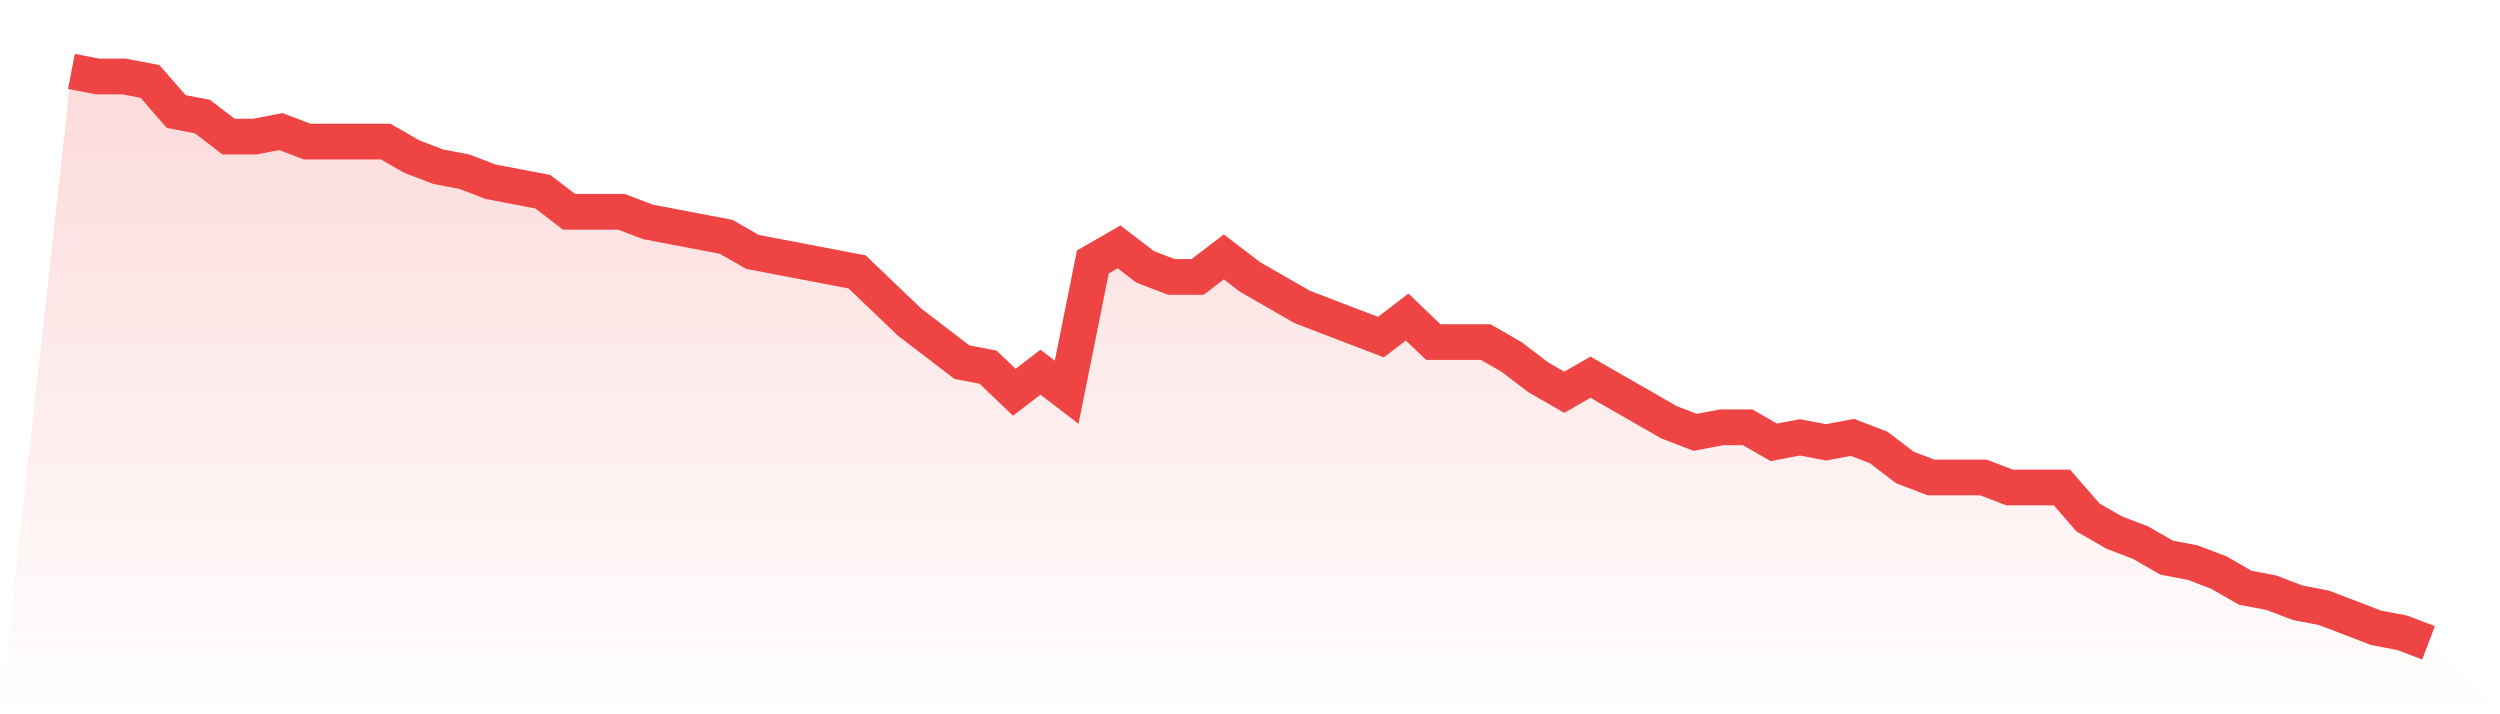
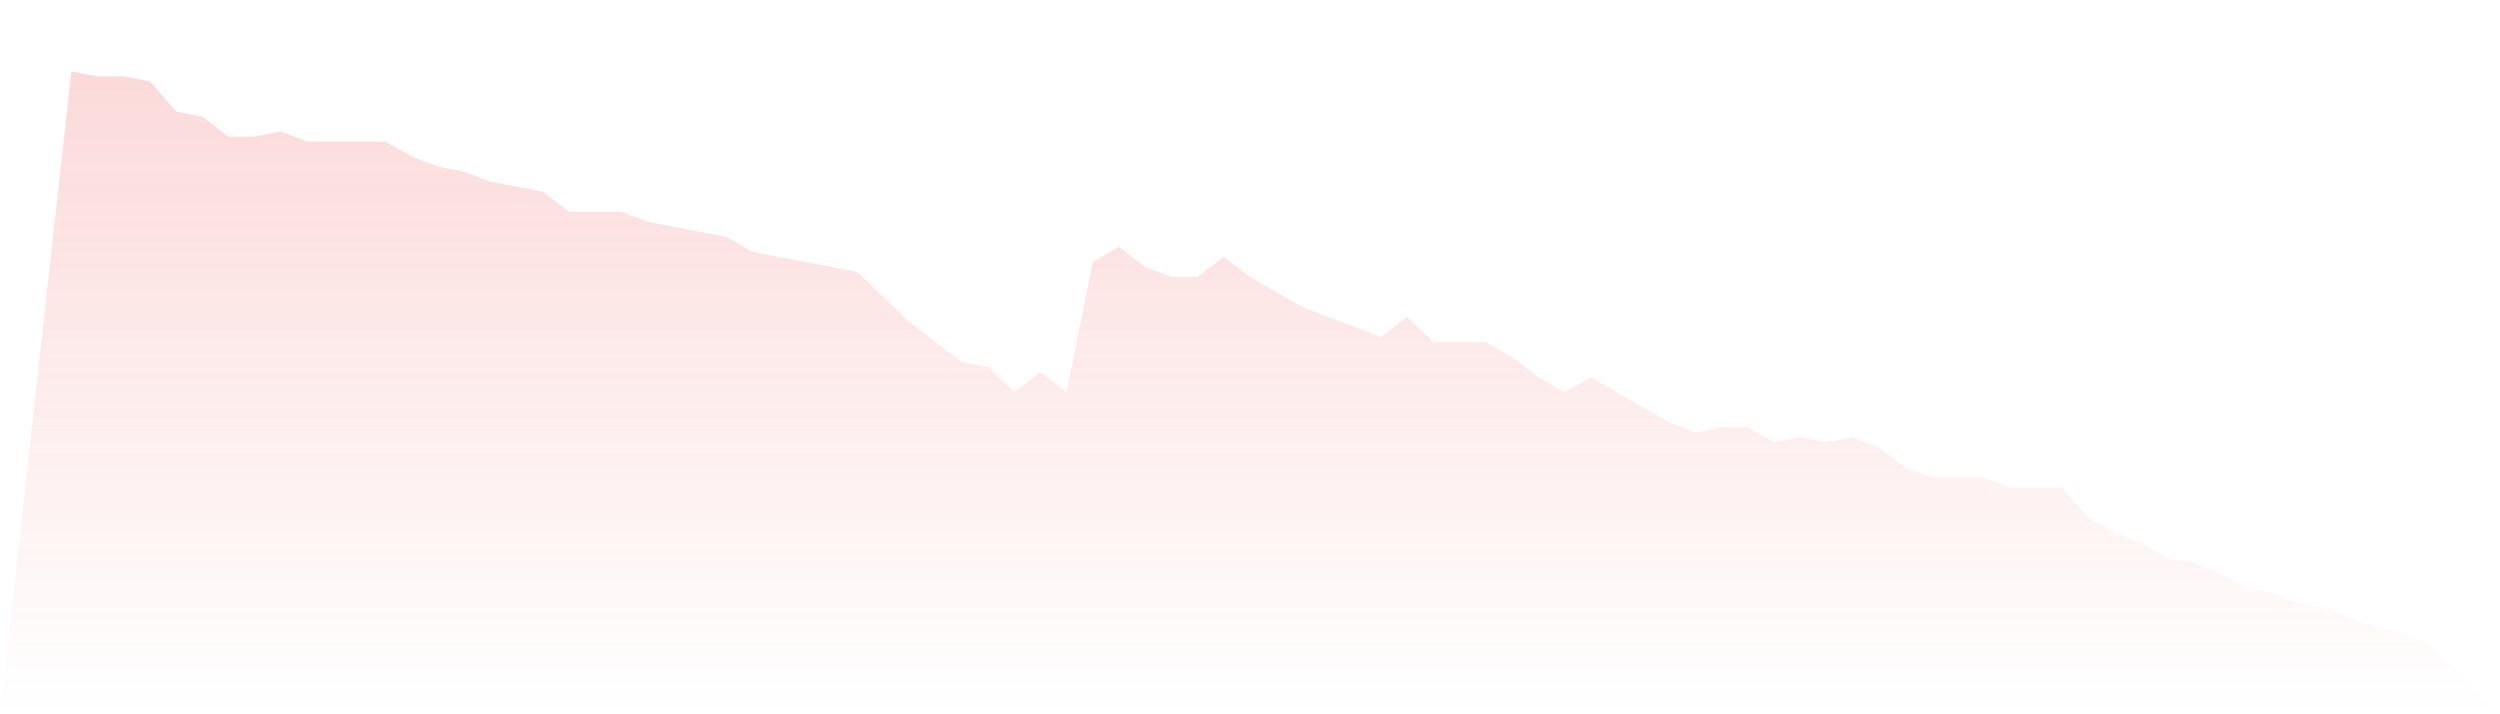
<svg xmlns="http://www.w3.org/2000/svg" viewBox="0 0 140 40">
  <defs>
    <linearGradient id="gradient" x1="0" x2="0" y1="0" y2="1">
      <stop offset="0%" stop-color="#ef4444" stop-opacity="0.2" />
      <stop offset="100%" stop-color="#ef4444" stop-opacity="0" />
    </linearGradient>
  </defs>
  <path d="M4,4 L4,4 L5.467,4.281 L6.933,4.281 L8.4,4.561 L9.867,6.246 L11.333,6.526 L12.8,7.649 L14.267,7.649 L15.733,7.368 L17.2,7.93 L18.667,7.93 L20.133,7.93 L21.6,7.93 L23.067,8.772 L24.533,9.333 L26,9.614 L27.467,10.175 L28.933,10.456 L30.4,10.737 L31.867,11.86 L33.333,11.86 L34.8,11.86 L36.267,12.421 L37.733,12.702 L39.2,12.982 L40.667,13.263 L42.133,14.105 L43.6,14.386 L45.067,14.667 L46.533,14.947 L48,15.228 L49.467,16.632 L50.933,18.035 L52.4,19.158 L53.867,20.281 L55.333,20.561 L56.8,21.965 L58.267,20.842 L59.733,21.965 L61.2,14.667 L62.667,13.825 L64.133,14.947 L65.6,15.509 L67.067,15.509 L68.533,14.386 L70,15.509 L71.467,16.351 L72.933,17.193 L74.4,17.754 L75.867,18.316 L77.333,18.877 L78.8,17.754 L80.267,19.158 L81.733,19.158 L83.2,19.158 L84.667,20 L86.133,21.123 L87.6,21.965 L89.067,21.123 L90.533,21.965 L92,22.807 L93.467,23.649 L94.933,24.211 L96.4,23.93 L97.867,23.93 L99.333,24.772 L100.8,24.491 L102.267,24.772 L103.733,24.491 L105.2,25.053 L106.667,26.175 L108.133,26.737 L109.6,26.737 L111.067,26.737 L112.533,27.298 L114,27.298 L115.467,27.298 L116.933,28.982 L118.4,29.825 L119.867,30.386 L121.333,31.228 L122.8,31.509 L124.267,32.07 L125.733,32.912 L127.2,33.193 L128.667,33.754 L130.133,34.035 L131.6,34.596 L133.067,35.158 L134.533,35.439 L136,36 L140,40 L0,40 z" fill="url(#gradient)" />
-   <path d="M4,4 L4,4 L5.467,4.281 L6.933,4.281 L8.4,4.561 L9.867,6.246 L11.333,6.526 L12.8,7.649 L14.267,7.649 L15.733,7.368 L17.2,7.93 L18.667,7.93 L20.133,7.93 L21.6,7.93 L23.067,8.772 L24.533,9.333 L26,9.614 L27.467,10.175 L28.933,10.456 L30.4,10.737 L31.867,11.86 L33.333,11.86 L34.8,11.86 L36.267,12.421 L37.733,12.702 L39.2,12.982 L40.667,13.263 L42.133,14.105 L43.6,14.386 L45.067,14.667 L46.533,14.947 L48,15.228 L49.467,16.632 L50.933,18.035 L52.4,19.158 L53.867,20.281 L55.333,20.561 L56.8,21.965 L58.267,20.842 L59.733,21.965 L61.2,14.667 L62.667,13.825 L64.133,14.947 L65.6,15.509 L67.067,15.509 L68.533,14.386 L70,15.509 L71.467,16.351 L72.933,17.193 L74.4,17.754 L75.867,18.316 L77.333,18.877 L78.8,17.754 L80.267,19.158 L81.733,19.158 L83.2,19.158 L84.667,20 L86.133,21.123 L87.6,21.965 L89.067,21.123 L90.533,21.965 L92,22.807 L93.467,23.649 L94.933,24.211 L96.4,23.93 L97.867,23.93 L99.333,24.772 L100.8,24.491 L102.267,24.772 L103.733,24.491 L105.2,25.053 L106.667,26.175 L108.133,26.737 L109.6,26.737 L111.067,26.737 L112.533,27.298 L114,27.298 L115.467,27.298 L116.933,28.982 L118.4,29.825 L119.867,30.386 L121.333,31.228 L122.8,31.509 L124.267,32.07 L125.733,32.912 L127.2,33.193 L128.667,33.754 L130.133,34.035 L131.6,34.596 L133.067,35.158 L134.533,35.439 L136,36" fill="none" stroke="#ef4444" stroke-width="2" />
</svg>